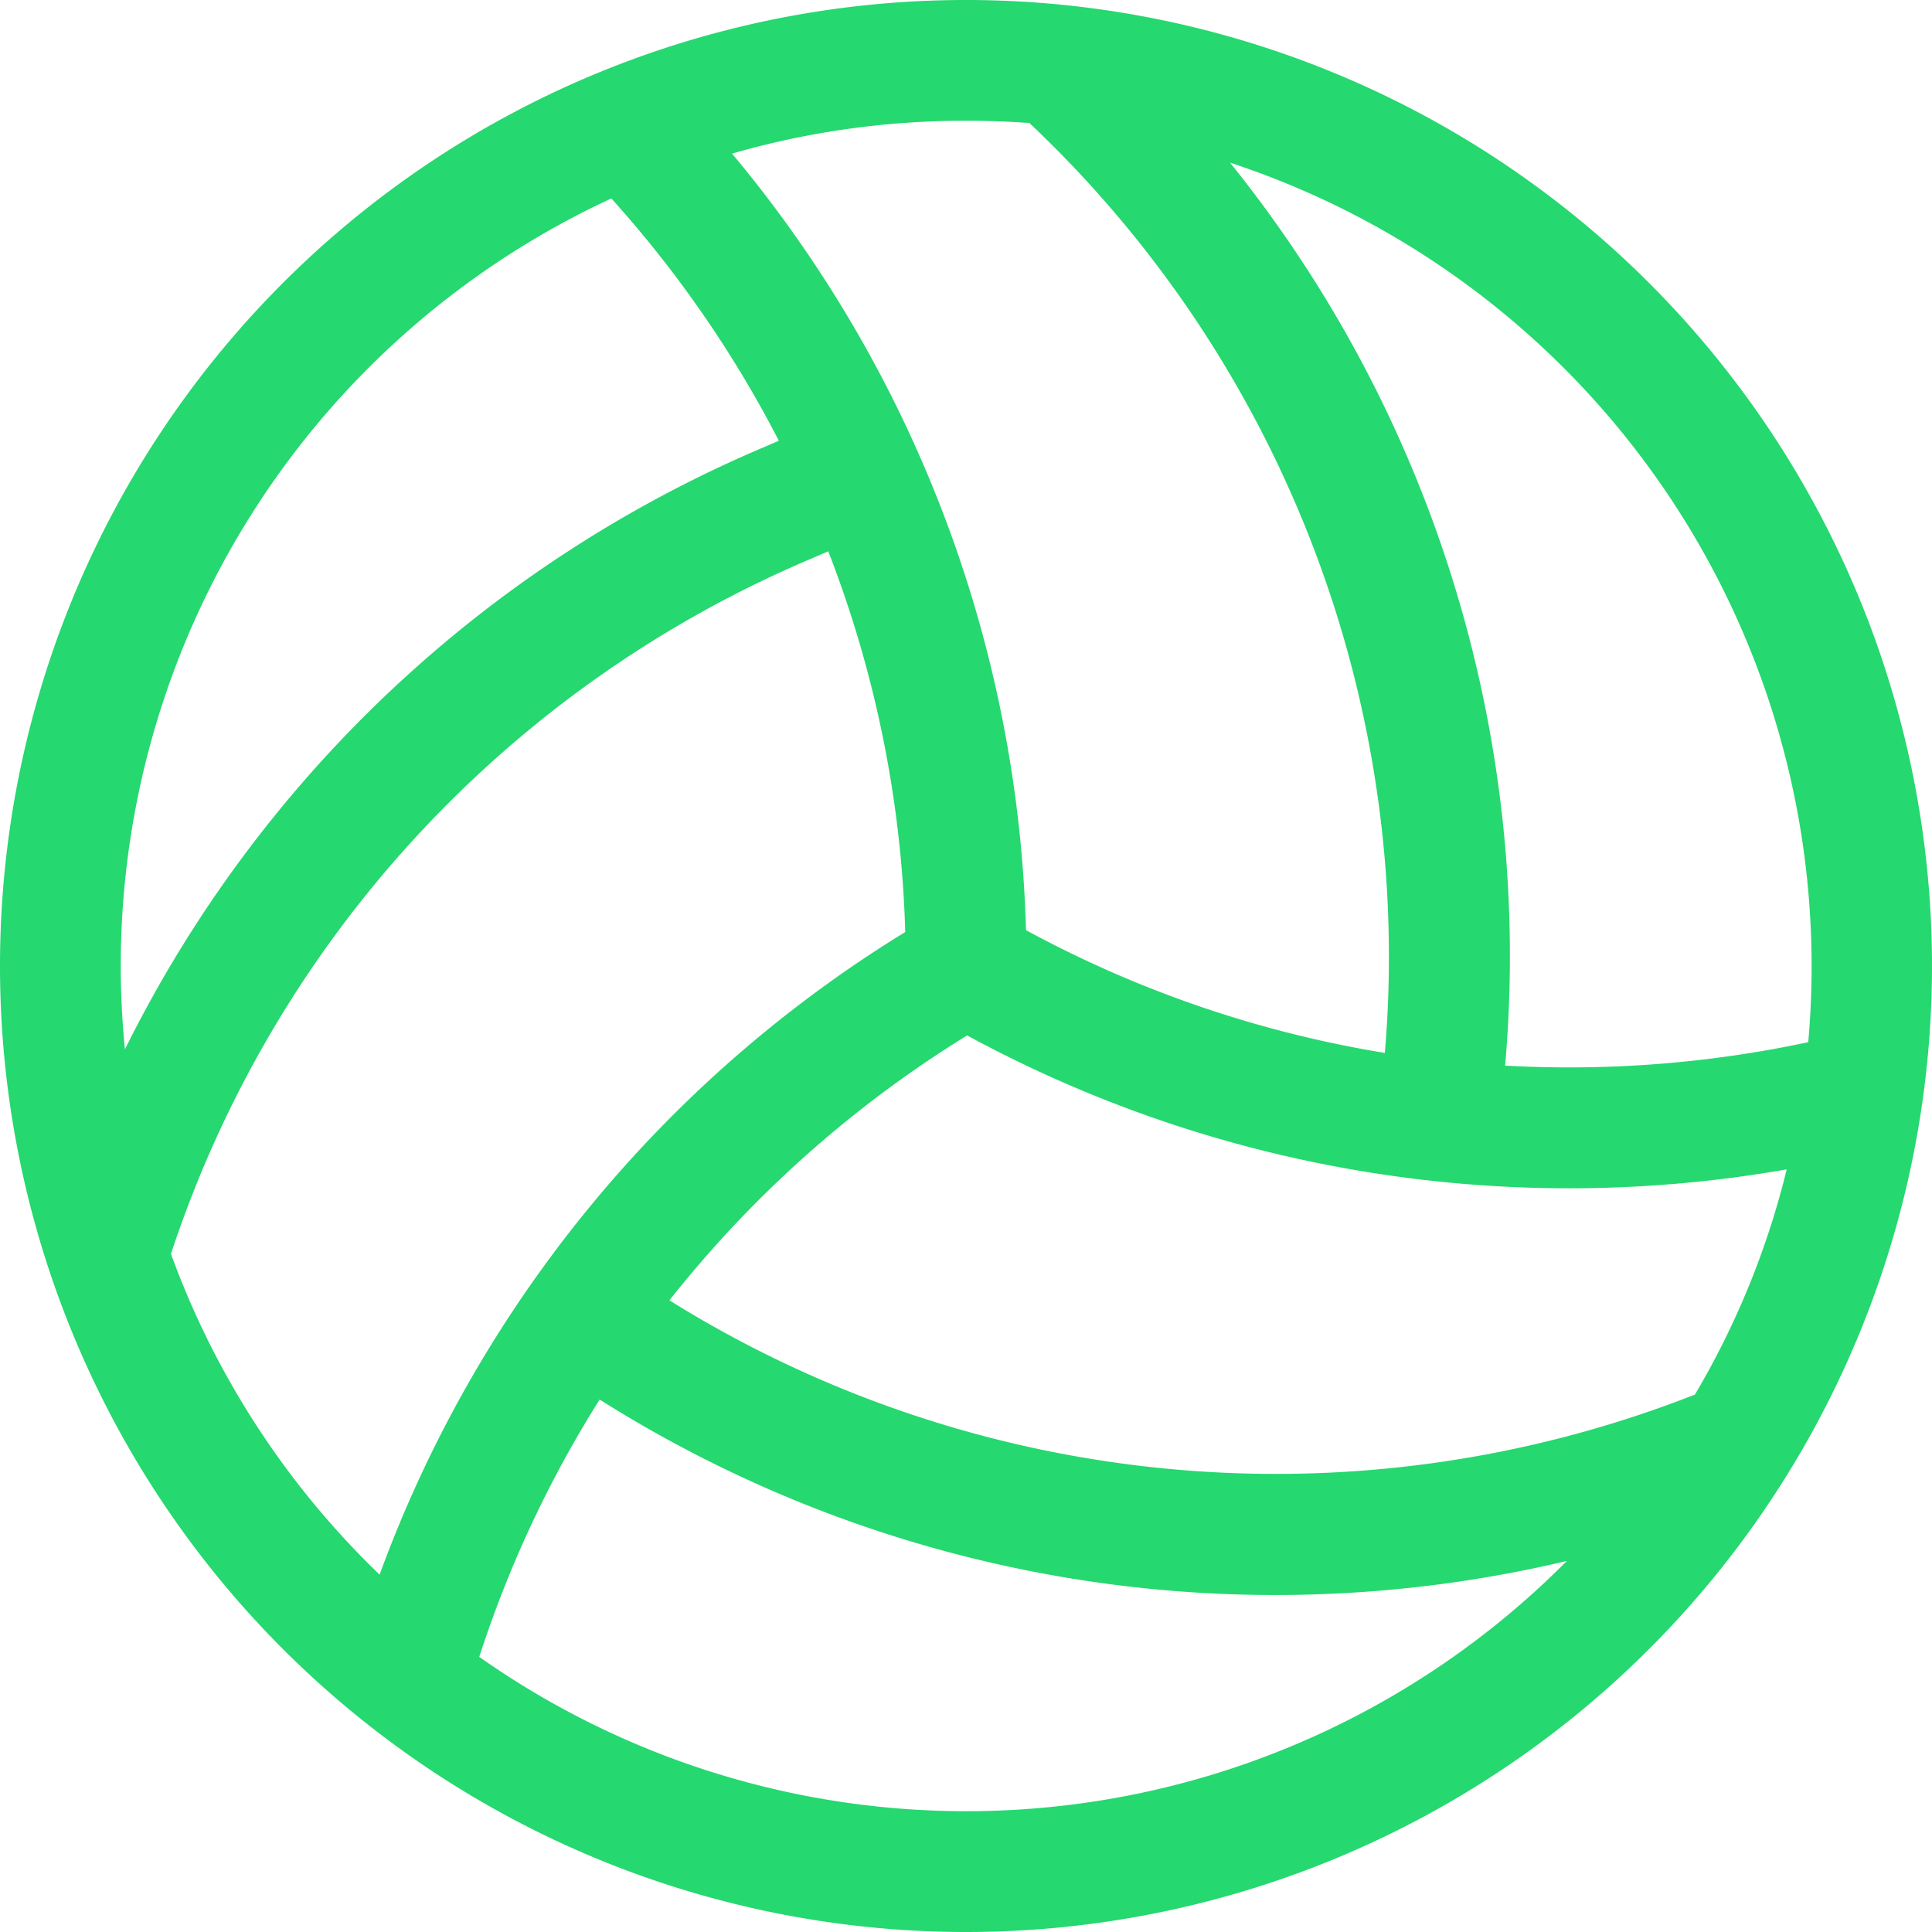
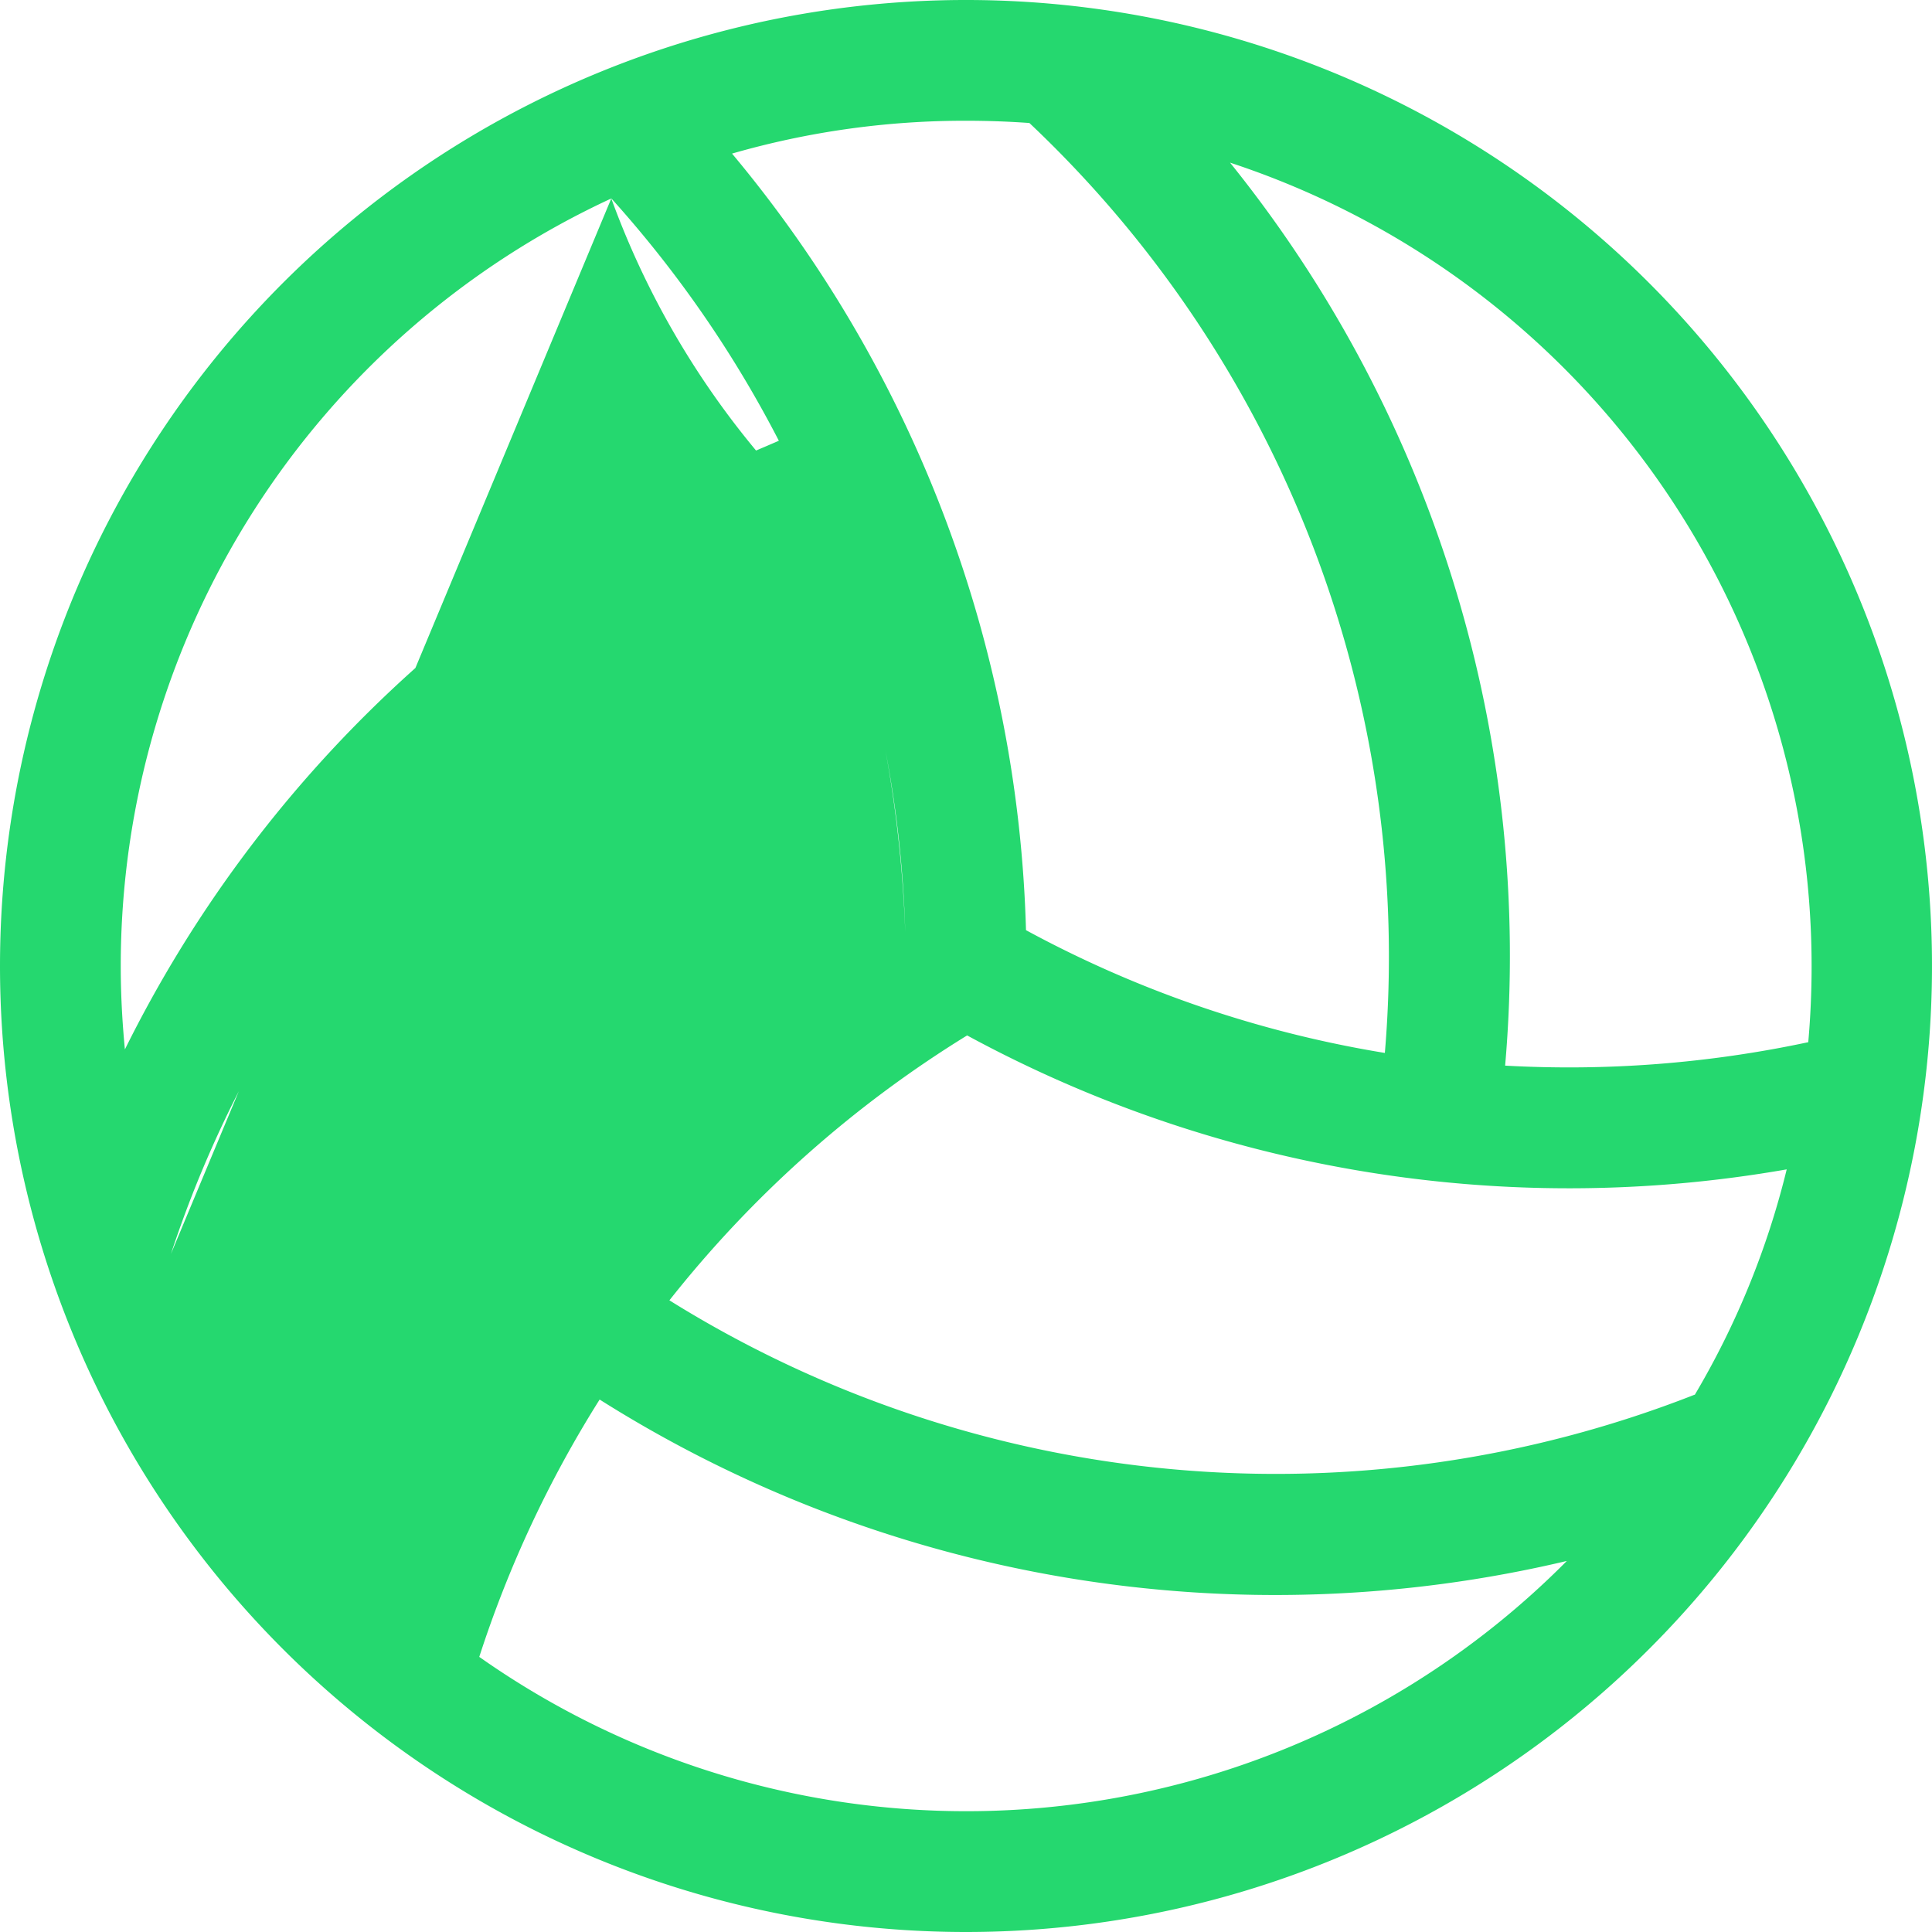
<svg xmlns="http://www.w3.org/2000/svg" width="60" height="60" viewBox="0 0 60 60">
-   <path id="volleyball-light" d="M48.645,48.48a39.294,39.294,0,0,1-30.023-5.016,35.452,35.452,0,0,0-3.738,7.992A26.263,26.263,0,0,0,48.656,48.48Zm3.984-5.156a25.706,25.706,0,0,0,2.859-7.008,39.178,39.178,0,0,1-25.453-4.16,35.52,35.52,0,0,0-9.246,8.227,35.6,35.6,0,0,0,31.84,2.93Zm3.527-10.945c.07-.785.105-1.57.105-2.379A26.266,26.266,0,0,0,38.2,5.051a39.261,39.261,0,0,1,8.543,28.043,35.6,35.6,0,0,0,9.41-.727ZM31.969,3.82Q31,3.75,30,3.75a26.1,26.1,0,0,0-7.266,1.02,39.263,39.263,0,0,1,9.129,24.117A35.327,35.327,0,0,0,43.008,32.7,35.6,35.6,0,0,0,31.969,3.82ZM18.984,6.164A26.262,26.262,0,0,0,3.75,30c0,.879.047,1.746.129,2.59A39.214,39.214,0,0,1,23.754,13.875l.434-.187a35.583,35.583,0,0,0-5.2-7.523ZM5.309,38.941a26.305,26.305,0,0,0,6.48,9.961A39.193,39.193,0,0,1,28.113,28.945a35.362,35.362,0,0,0-2.391-11.824l-.516.223A35.513,35.513,0,0,0,5.309,38.941ZM0,30A30,30,0,1,1,30,60,30,30,0,0,1,0,30Z" fill="#25d86f" />
+   <path id="volleyball-light" d="M48.645,48.48a39.294,39.294,0,0,1-30.023-5.016,35.452,35.452,0,0,0-3.738,7.992A26.263,26.263,0,0,0,48.656,48.48Zm3.984-5.156a25.706,25.706,0,0,0,2.859-7.008,39.178,39.178,0,0,1-25.453-4.16,35.52,35.52,0,0,0-9.246,8.227,35.6,35.6,0,0,0,31.84,2.93Zm3.527-10.945c.07-.785.105-1.57.105-2.379A26.266,26.266,0,0,0,38.2,5.051a39.261,39.261,0,0,1,8.543,28.043,35.6,35.6,0,0,0,9.41-.727ZM31.969,3.82Q31,3.75,30,3.75a26.1,26.1,0,0,0-7.266,1.02,39.263,39.263,0,0,1,9.129,24.117A35.327,35.327,0,0,0,43.008,32.7,35.6,35.6,0,0,0,31.969,3.82ZM18.984,6.164A26.262,26.262,0,0,0,3.75,30c0,.879.047,1.746.129,2.59A39.214,39.214,0,0,1,23.754,13.875l.434-.187a35.583,35.583,0,0,0-5.2-7.523Za26.305,26.305,0,0,0,6.48,9.961A39.193,39.193,0,0,1,28.113,28.945a35.362,35.362,0,0,0-2.391-11.824l-.516.223A35.513,35.513,0,0,0,5.309,38.941ZM0,30A30,30,0,1,1,30,60,30,30,0,0,1,0,30Z" fill="#25d86f" />
</svg>